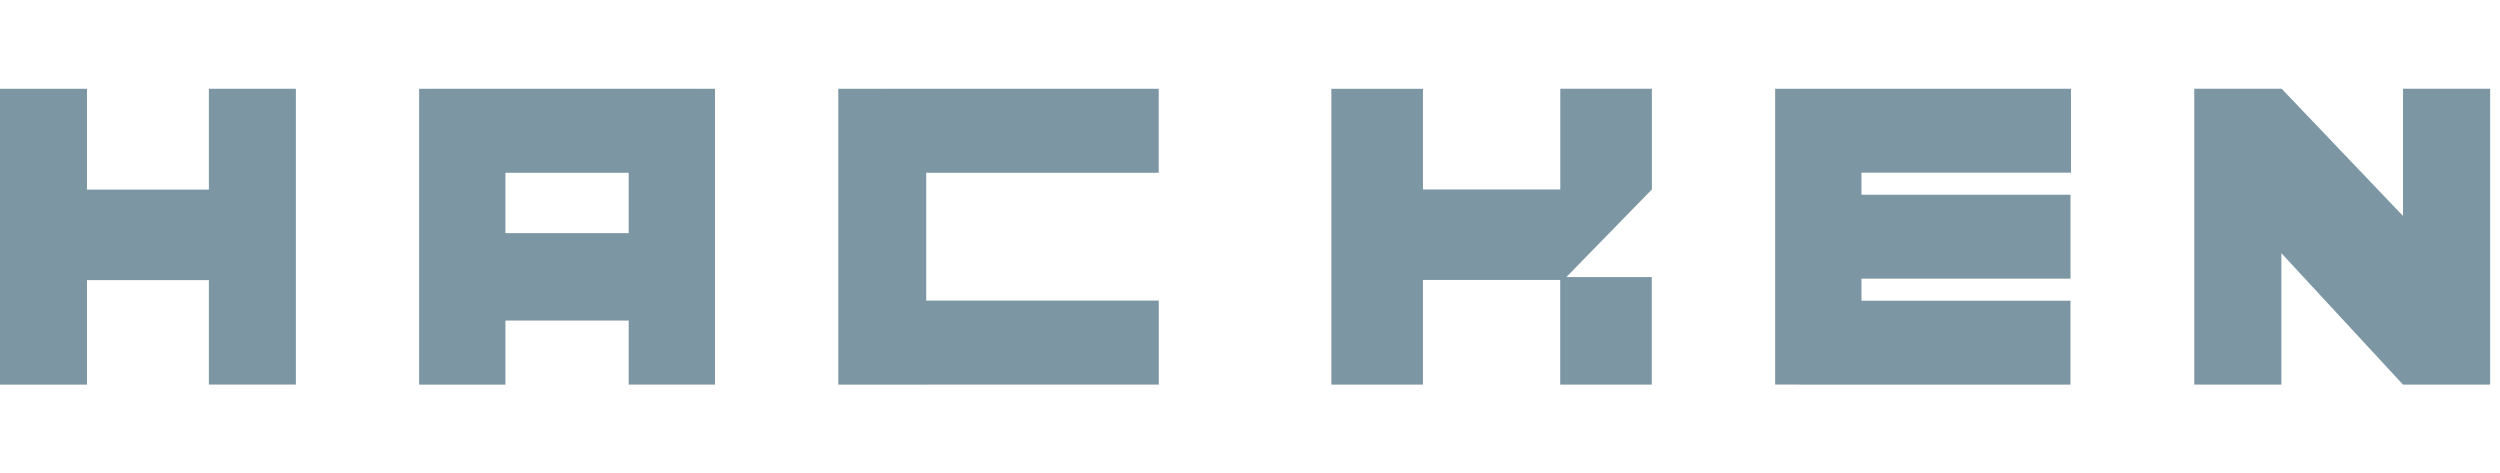
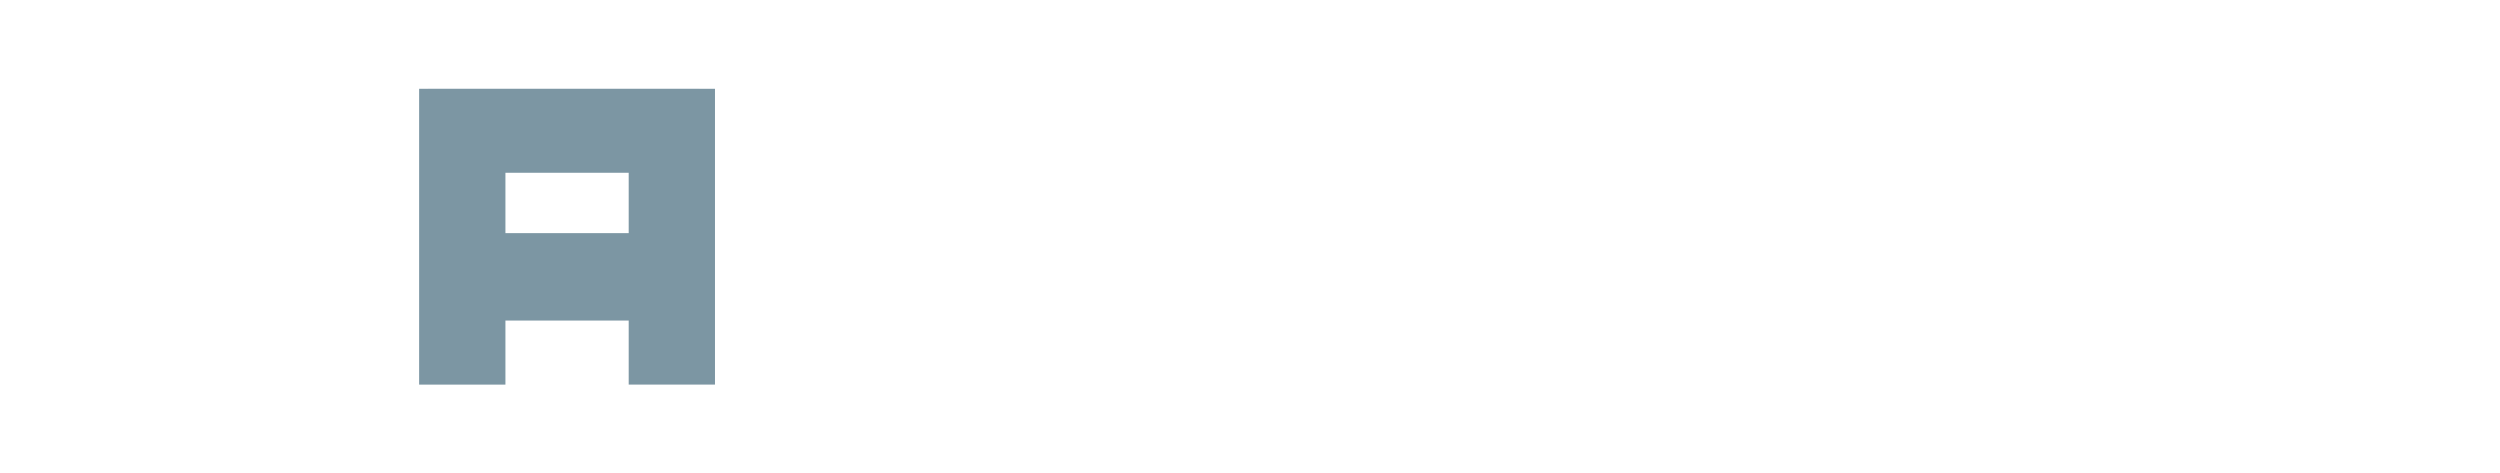
<svg xmlns="http://www.w3.org/2000/svg" width="169" height="32" viewBox="0 0 169 32" fill="none">
-   <path d="M14.12 12.818V6H20V25.996H14.12V18.936H5.879V26H0V6.002H5.879V12.818H14.12Z" fill="#7C96A3" />
-   <path d="M59.608 6.002V6H78.329V11.679H62.613V20.319H78.333V25.998H62.613V26H56.667V6.002H59.608Z" fill="#7C96A3" />
-   <path d="M162.444 6V14.599L154.24 6L154.223 6.013V6H148.333V26H154.223V17.117L162.444 26H168.333V6H162.444Z" fill="#7C96A3" />
-   <path d="M105.475 12.807V6H111.667V12.807L105.887 18.729H111.66V26H105.47V18.923H96.191V25.999H90V6.004H96.191V12.807H105.475Z" fill="#7C96A3" />
  <path fill-rule="evenodd" clip-rule="evenodd" d="M28.931 6.002V6H47.298V6.002H48.333V25.998H42.5V21.669H34.167V26H28.333V6.002H28.931ZM42.5 15.76H34.167V11.679H42.5V15.76Z" fill="#7C96A3" />
-   <path d="M121.631 6.001V6H140V11.673H125.835V13.164H139.966V18.837H125.835V20.328H139.964V26H121.595V25.995H120V6.001H121.631Z" fill="#7C96A3" />
</svg>